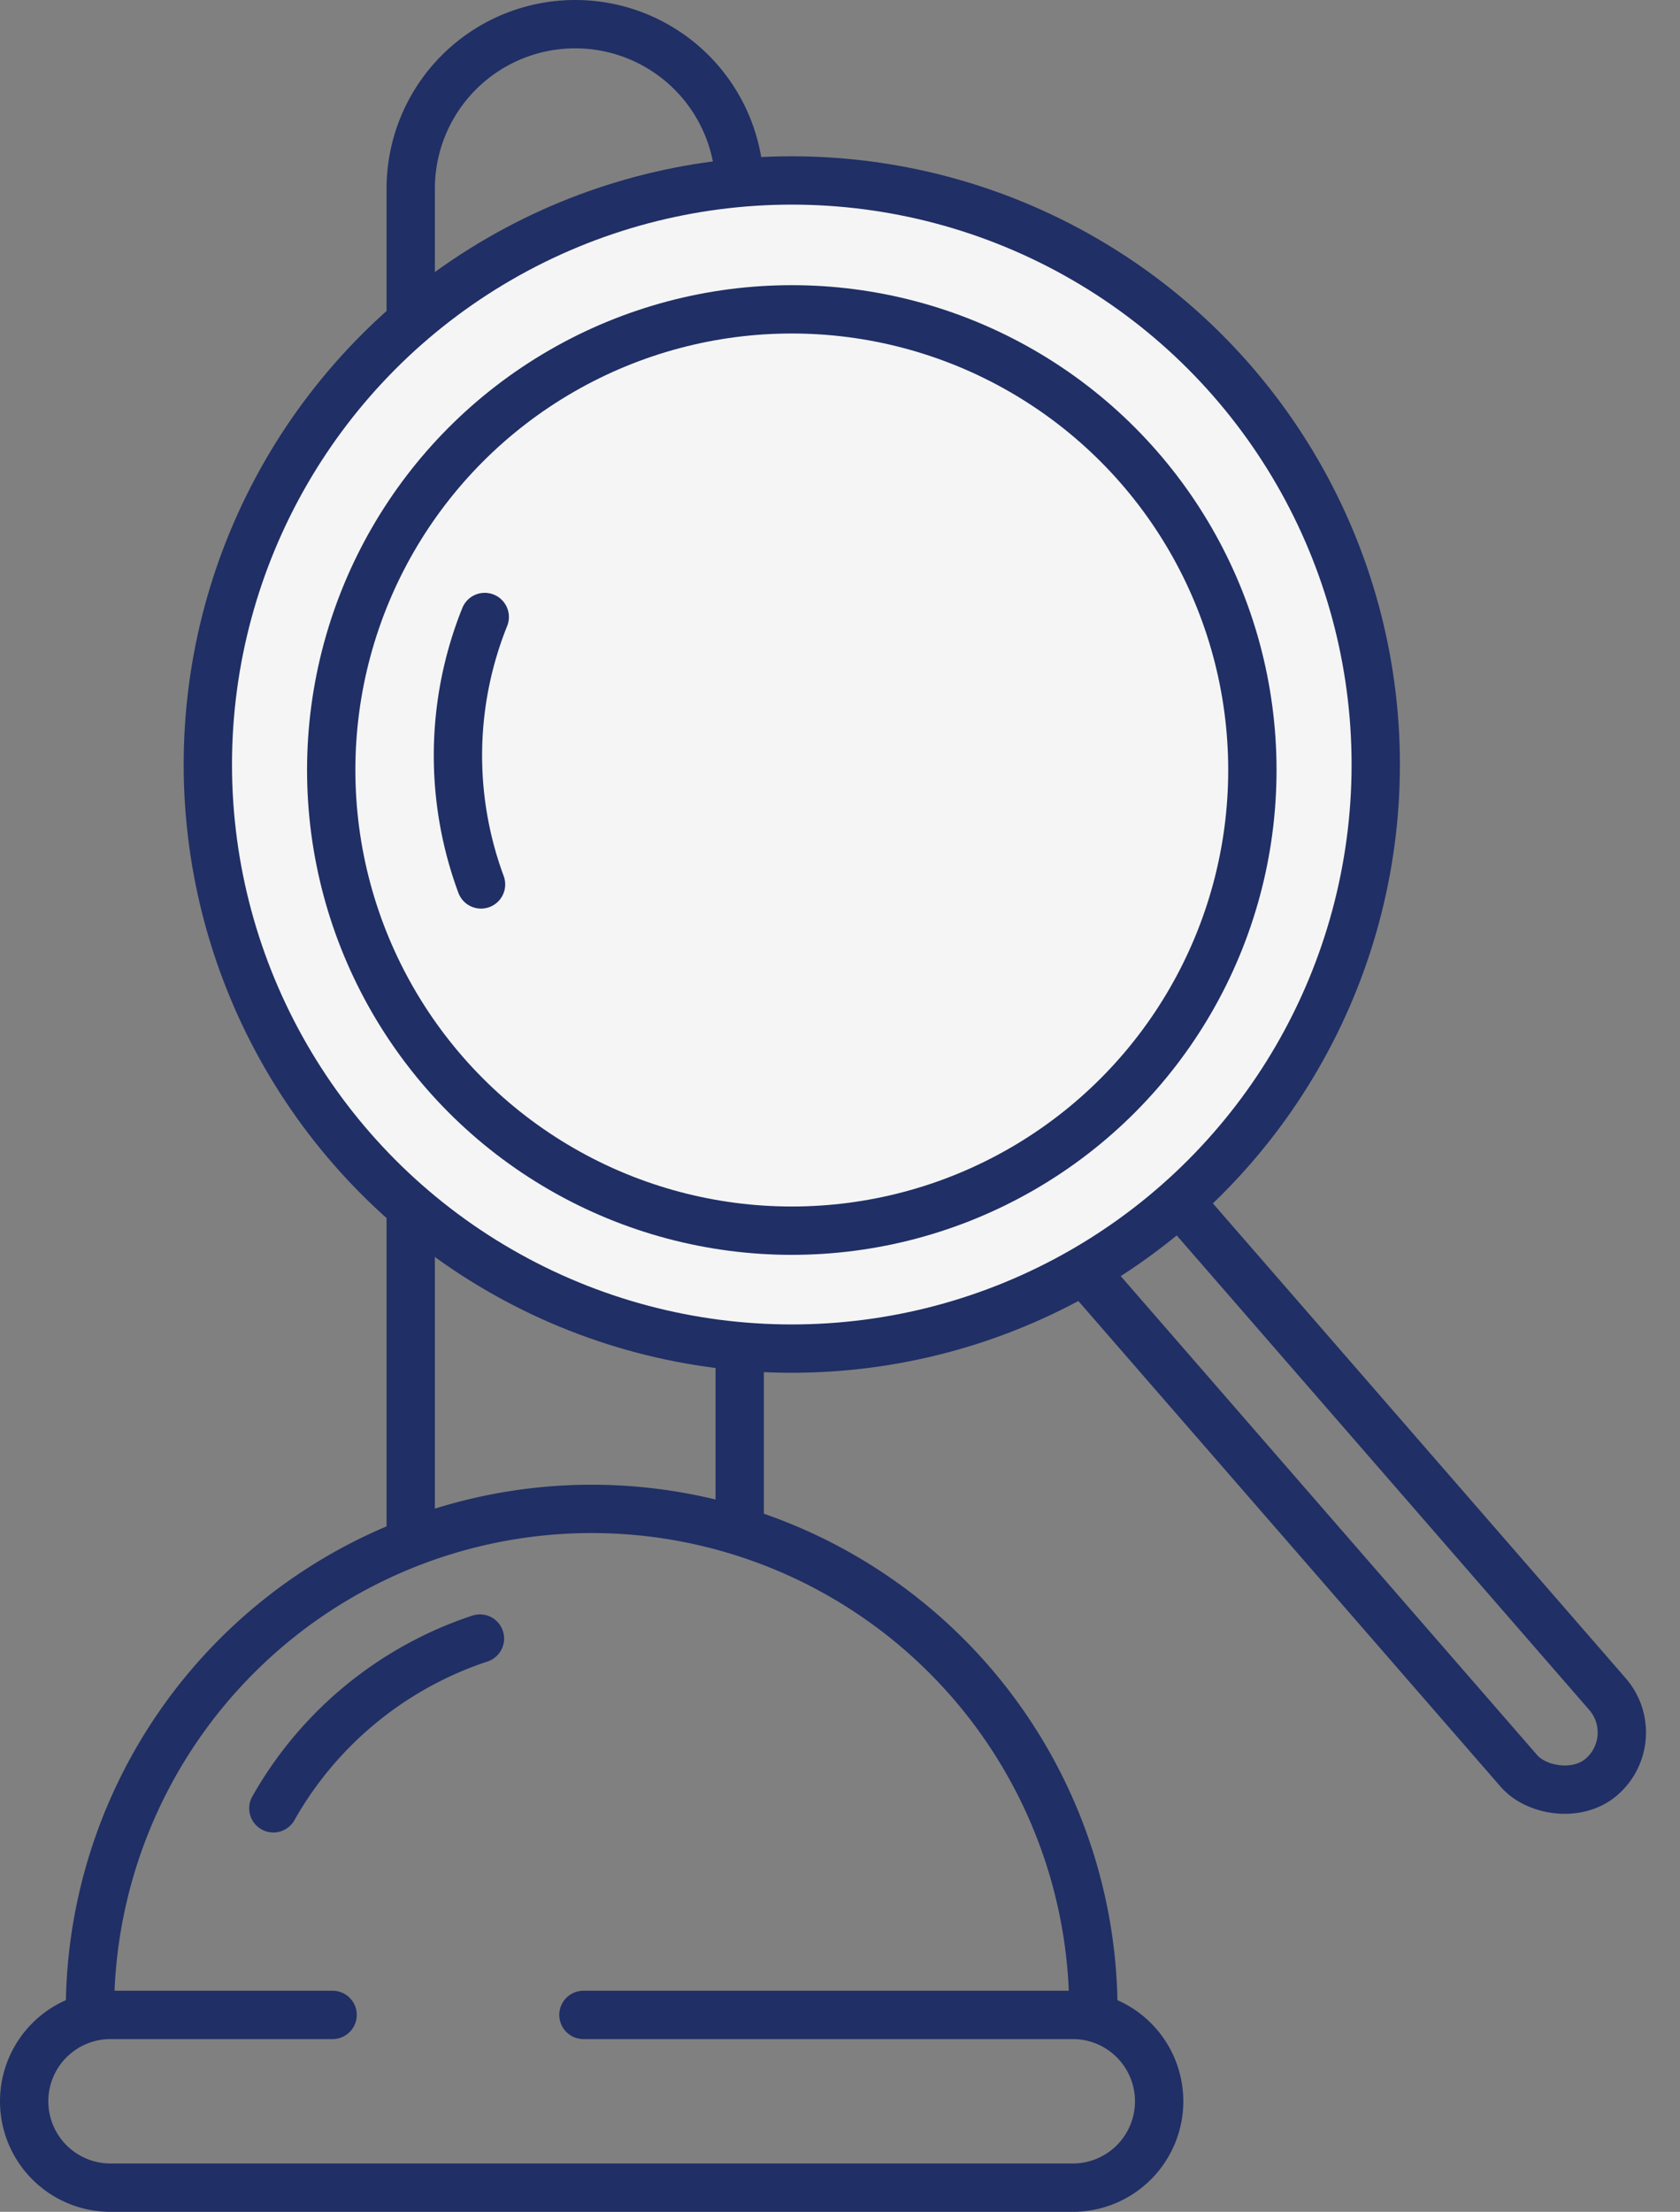
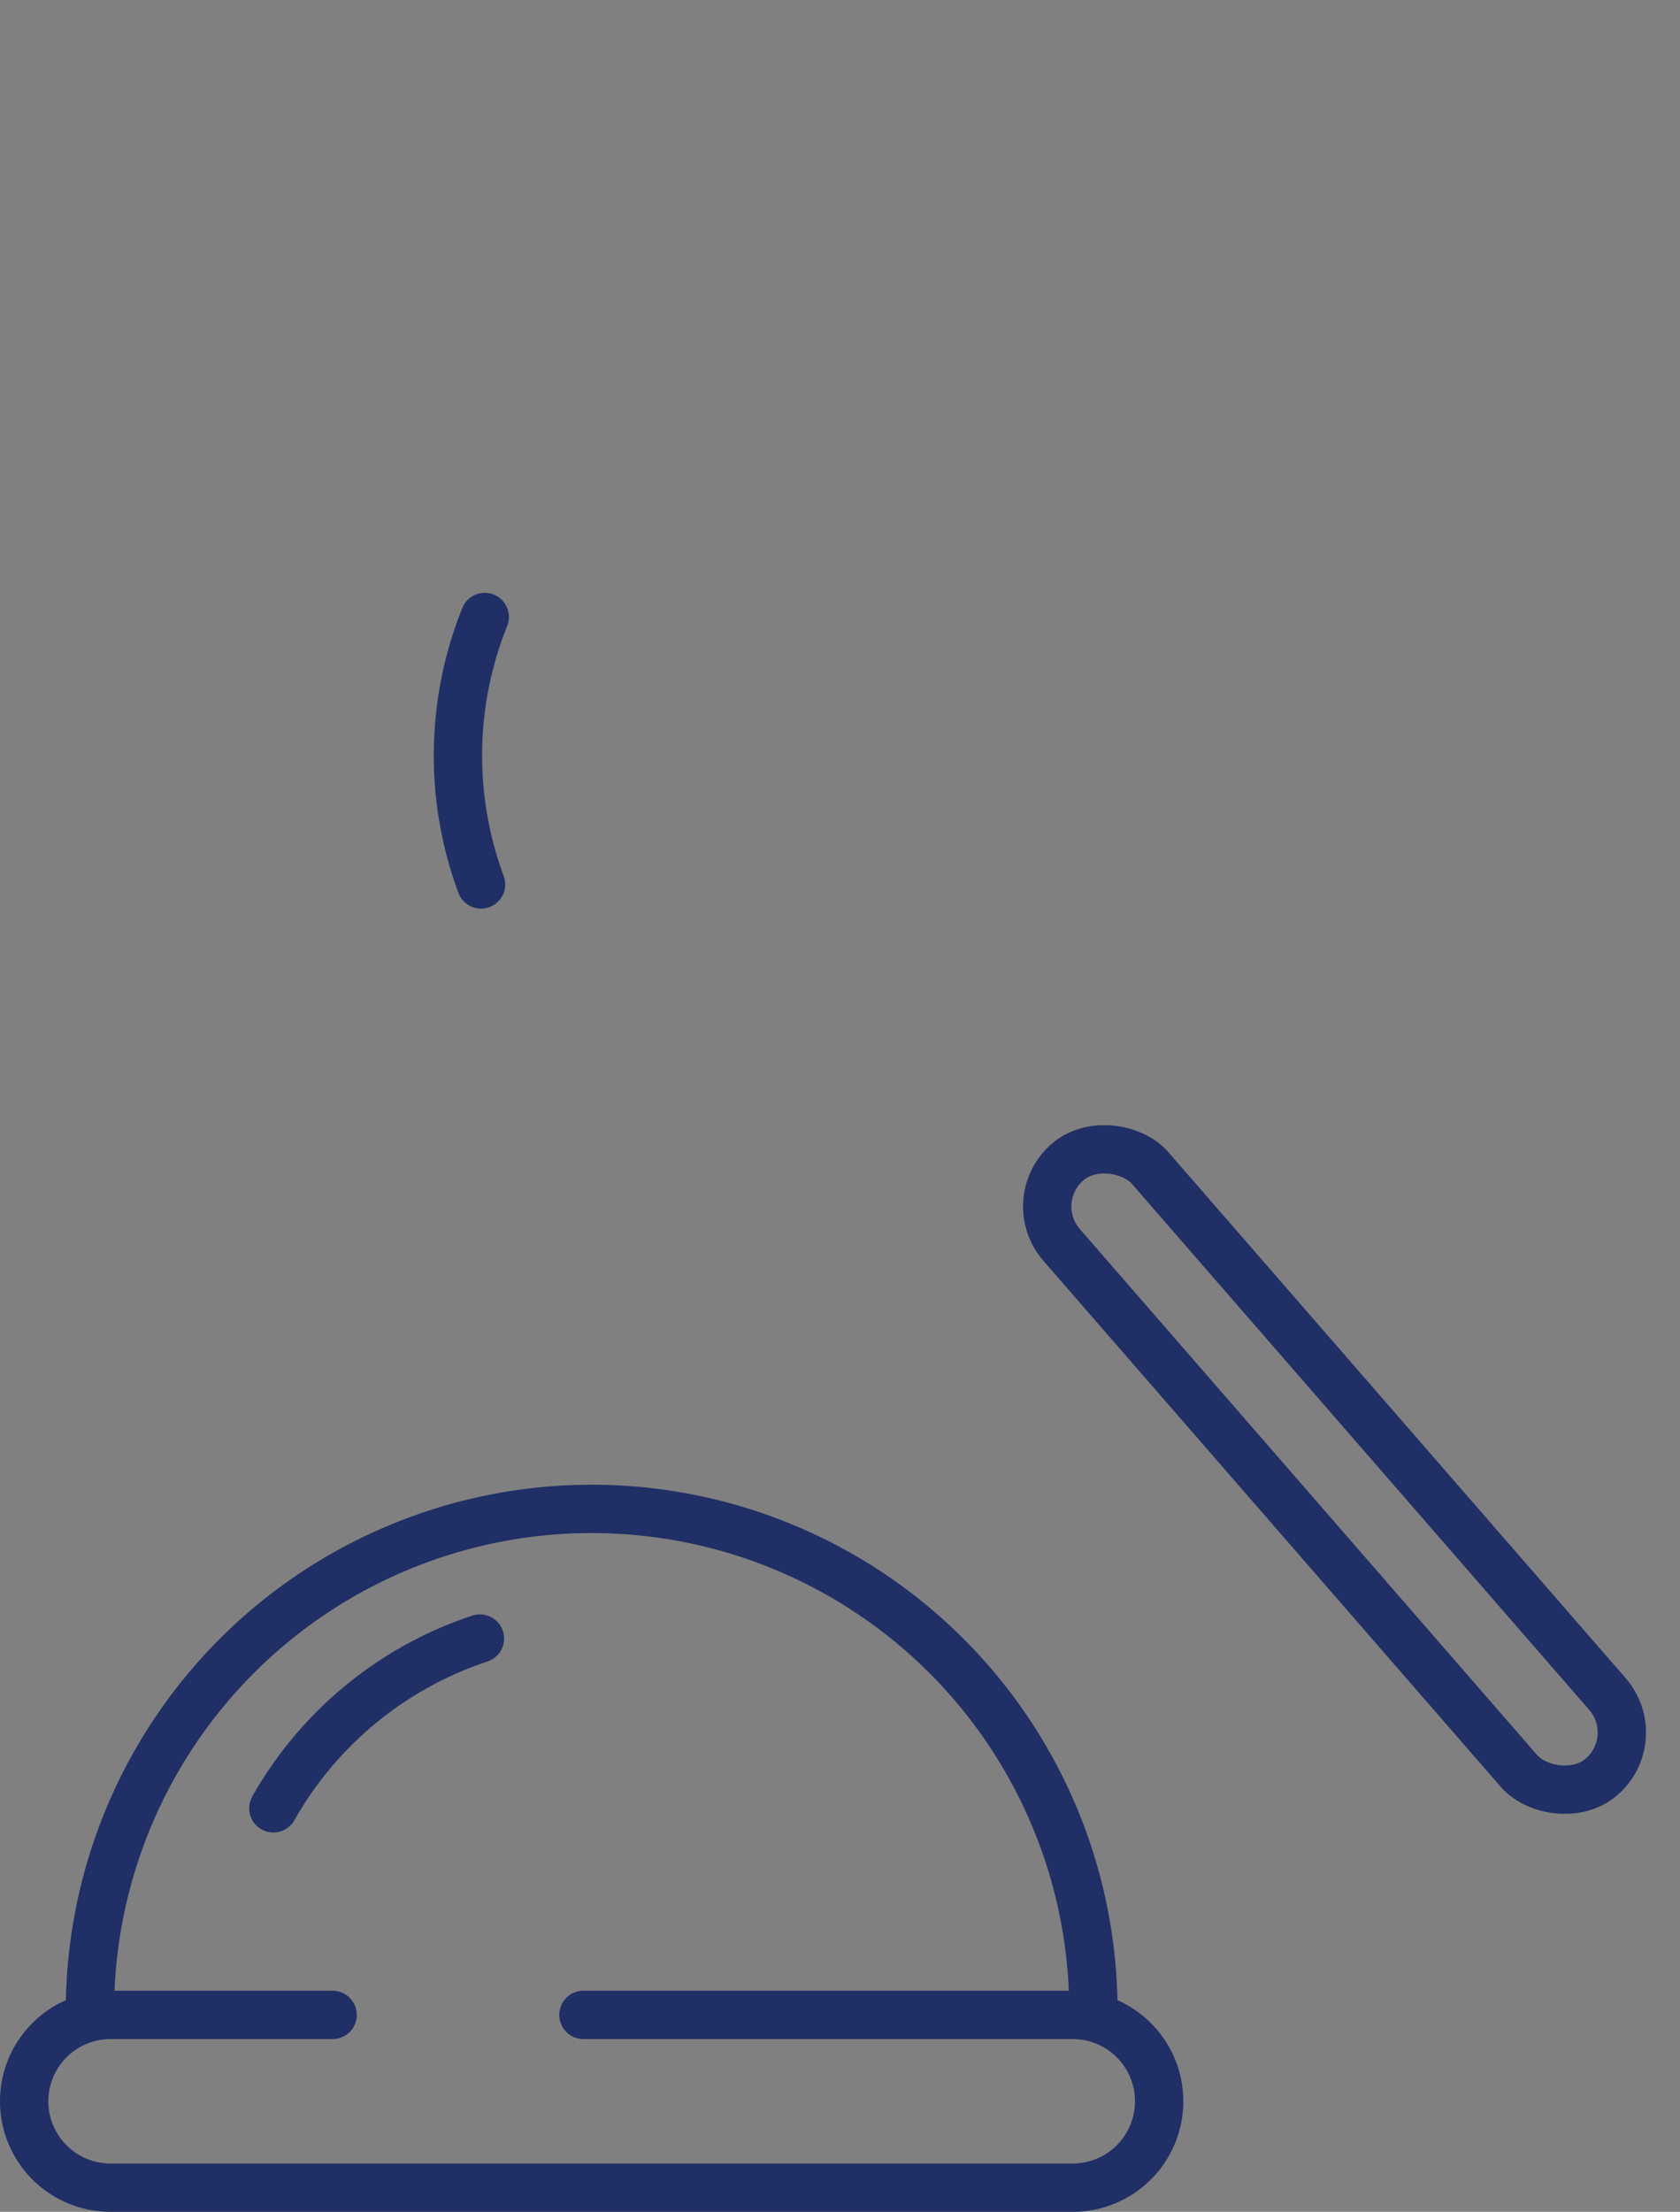
<svg xmlns="http://www.w3.org/2000/svg" width="52.153" height="68.649" viewBox="0 0 52.153 68.649">
  <rect x="0" y="0" width="52.153" height="68.649" fill="#808080" stroke="none" />
  <g id="Group_10101" data-name="Group 10101" transform="translate(-1024.851 -752.101)">
    <rect id="Rectangle_3961" data-name="Rectangle 3961" width="3.64" height="25.277" rx="1.82" transform="translate(1056.613 789.367) rotate(-41.009)" fill="none" stroke="#202f65" stroke-linecap="round" stroke-linejoin="round" stroke-width="1.5" />
-     <path id="Path_56114" data-name="Path 56114" d="M1275.125,611.1V569.481a5.106,5.106,0,0,1,5.107-5.107h0a5.106,5.106,0,0,1,5.106,5.107V611.1" transform="translate(-237.524 188.477)" fill="none" stroke="#202f65" stroke-linecap="round" stroke-linejoin="round" stroke-width="1.5" />
    <path id="Path_56115" data-name="Path 56115" d="M1296.317,625.906a15.575,15.575,0,0,0-31.149,0" transform="translate(-237.524 188.477)" fill="none" stroke="#202f65" stroke-linecap="round" stroke-linejoin="round" stroke-width="1.5" />
    <path id="Path_56116" data-name="Path 56116" d="M1277.274,614.48a11.522,11.522,0,0,0-6.413,5.269" transform="translate(-237.524 188.477)" fill="none" stroke="#202f65" stroke-linecap="round" stroke-linejoin="round" stroke-width="1.5" />
-     <path id="Path_56117" data-name="Path 56117" d="M1280.487,626.161h15.191a2.681,2.681,0,0,1,2.681,2.681h0a2.681,2.681,0,0,1-2.681,2.681h-29.872a2.681,2.681,0,0,1-2.681-2.681h0a2.681,2.681,0,0,1,2.681-2.681h6.894" transform="translate(-237.524 188.477)" fill="none" stroke="#202f65" stroke-linecap="round" stroke-linejoin="round" stroke-width="1.5" />
-     <circle id="Ellipse_214" data-name="Ellipse 214" cx="18.128" cy="18.128" r="18.128" transform="translate(1031.303 757.702)" fill="#f5f5f5" stroke="#202f65" stroke-linecap="round" stroke-linejoin="round" stroke-width="1.5" />
-     <circle id="Ellipse_215" data-name="Ellipse 215" cx="14.298" cy="14.298" r="14.298" transform="translate(1035.133 761.702)" fill="#f5f5f5" stroke="#202f65" stroke-linecap="round" stroke-linejoin="round" stroke-width="1.5" />
+     <path id="Path_56117" data-name="Path 56117" d="M1280.487,626.161h15.191a2.681,2.681,0,0,1,2.681,2.681a2.681,2.681,0,0,1-2.681,2.681h-29.872a2.681,2.681,0,0,1-2.681-2.681h0a2.681,2.681,0,0,1,2.681-2.681h6.894" transform="translate(-237.524 188.477)" fill="none" stroke="#202f65" stroke-linecap="round" stroke-linejoin="round" stroke-width="1.5" />
    <path id="Path_56118" data-name="Path 56118" d="M1277.423,582.774a11.527,11.527,0,0,0-.115,8.3" transform="translate(-237.524 188.477)" fill="none" stroke="#202f65" stroke-linecap="round" stroke-linejoin="round" stroke-width="1.5" />
  </g>
</svg>